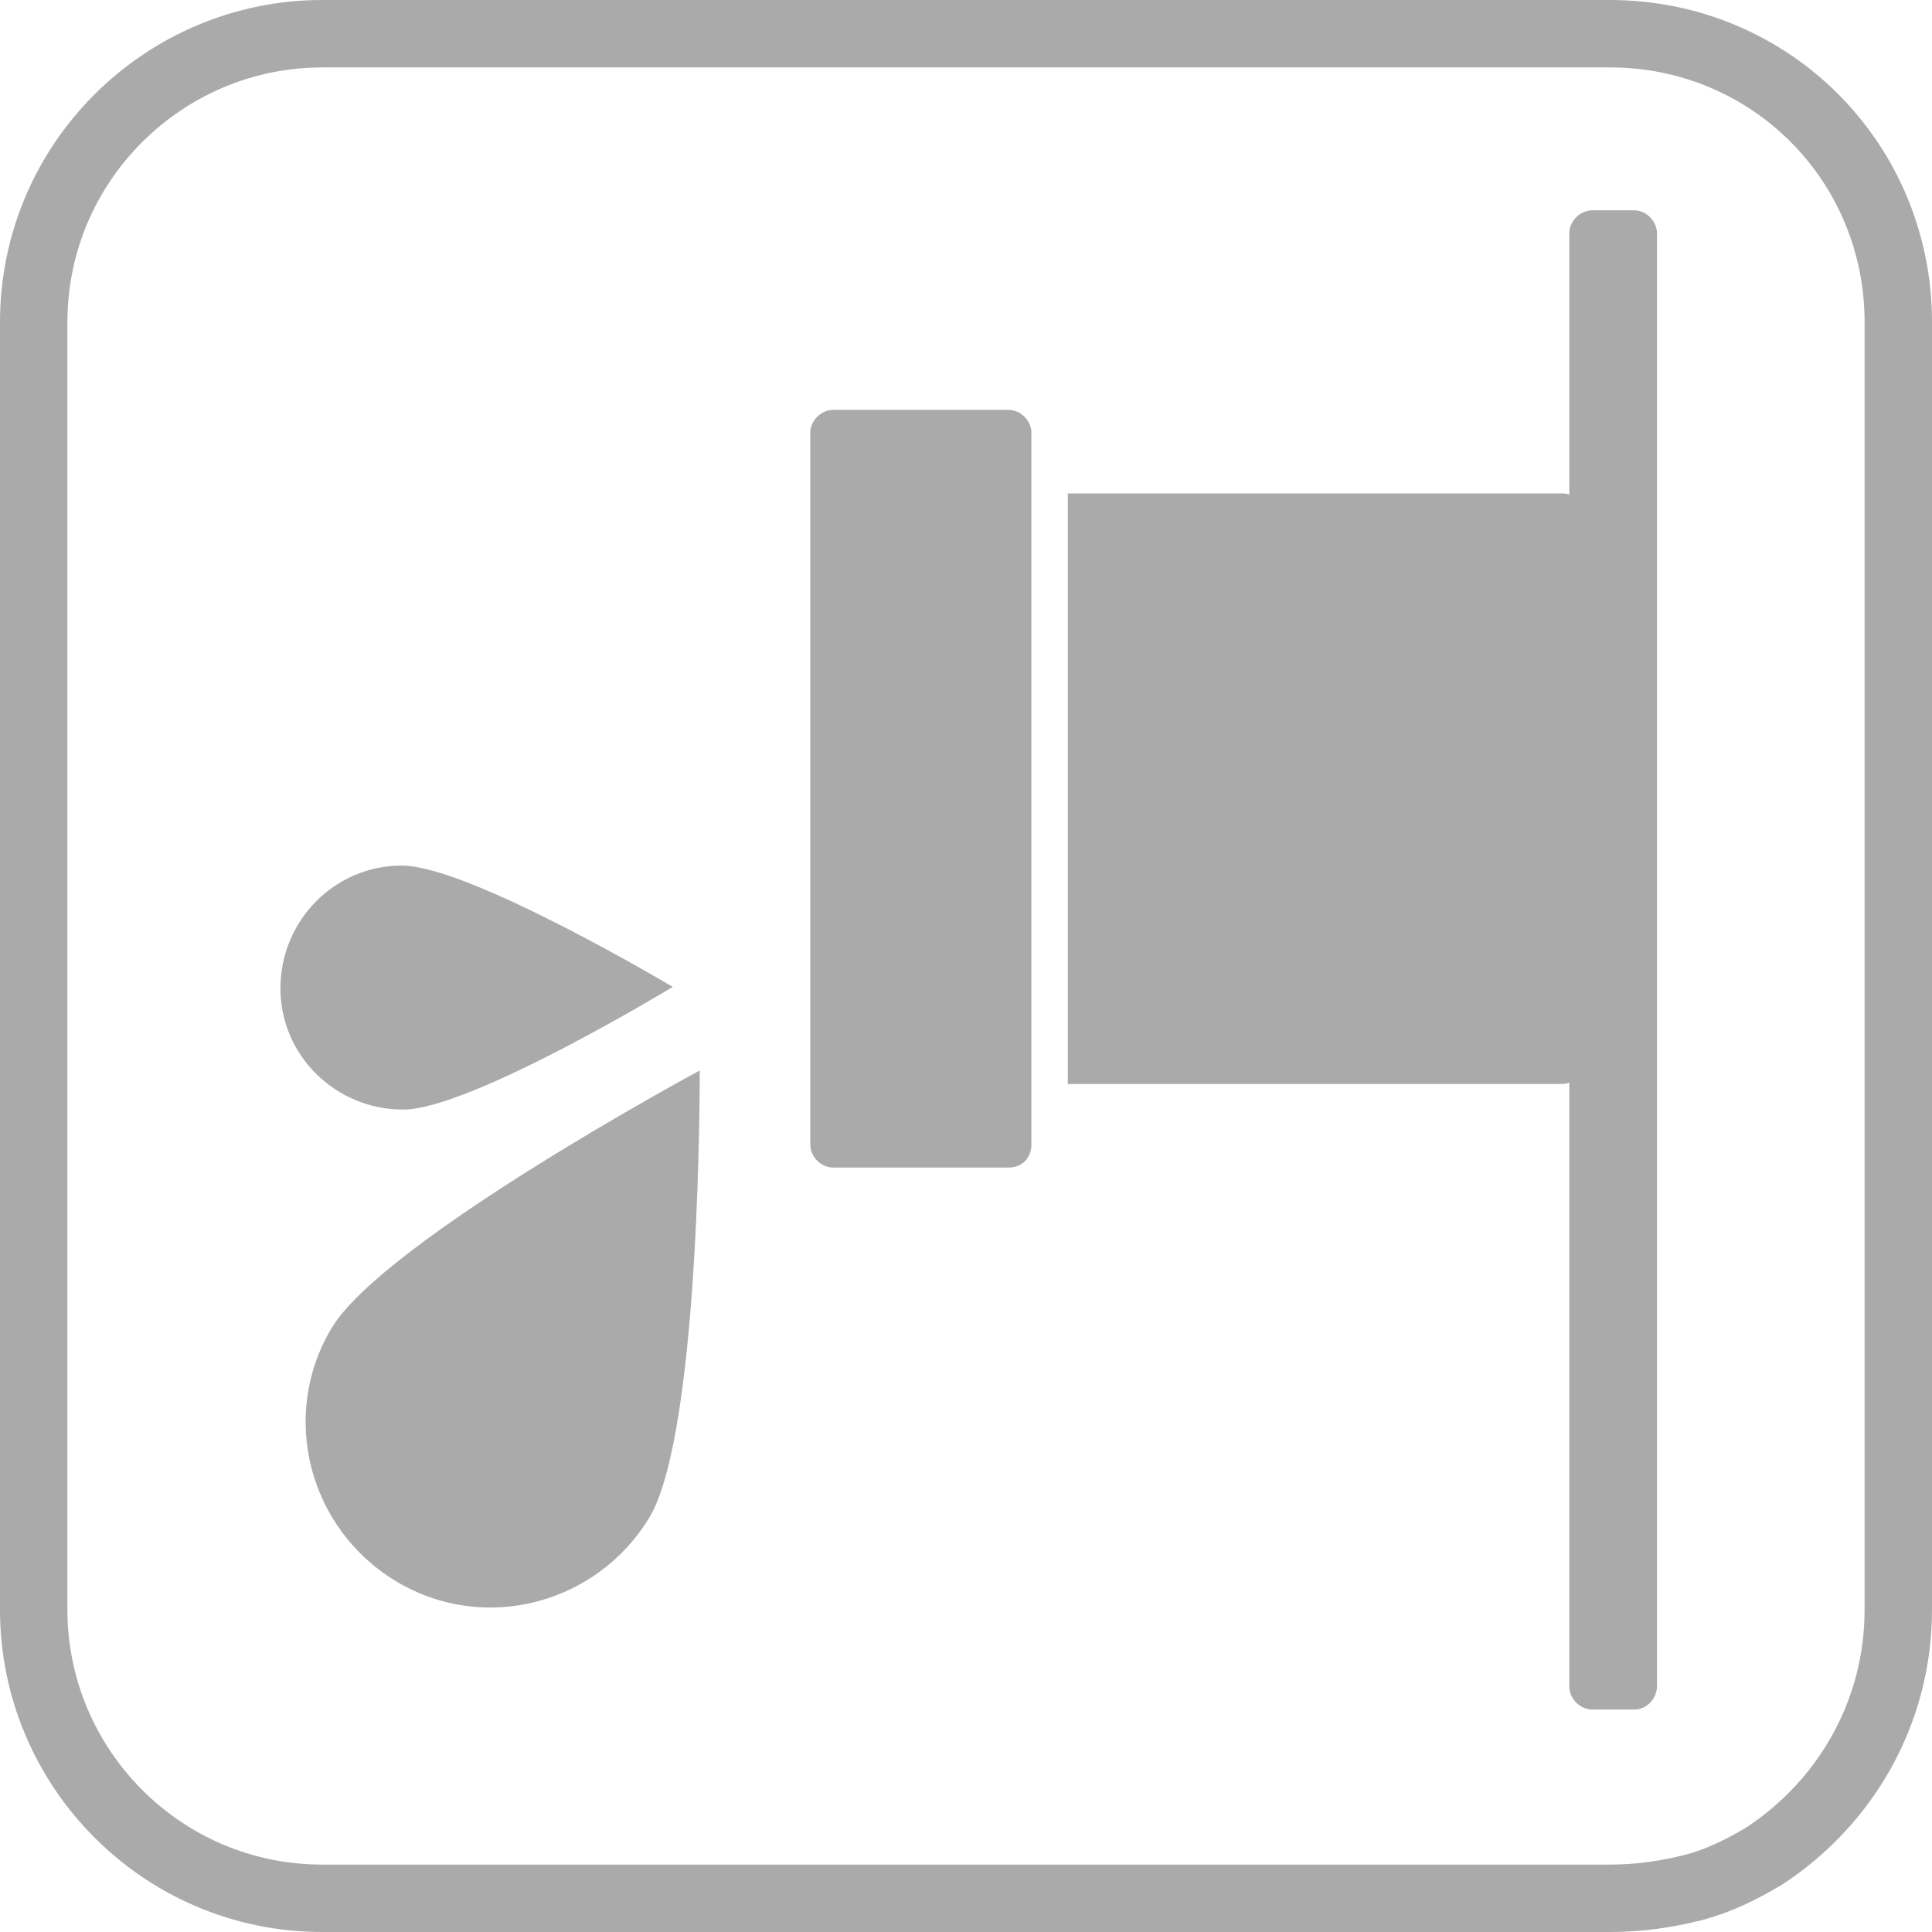
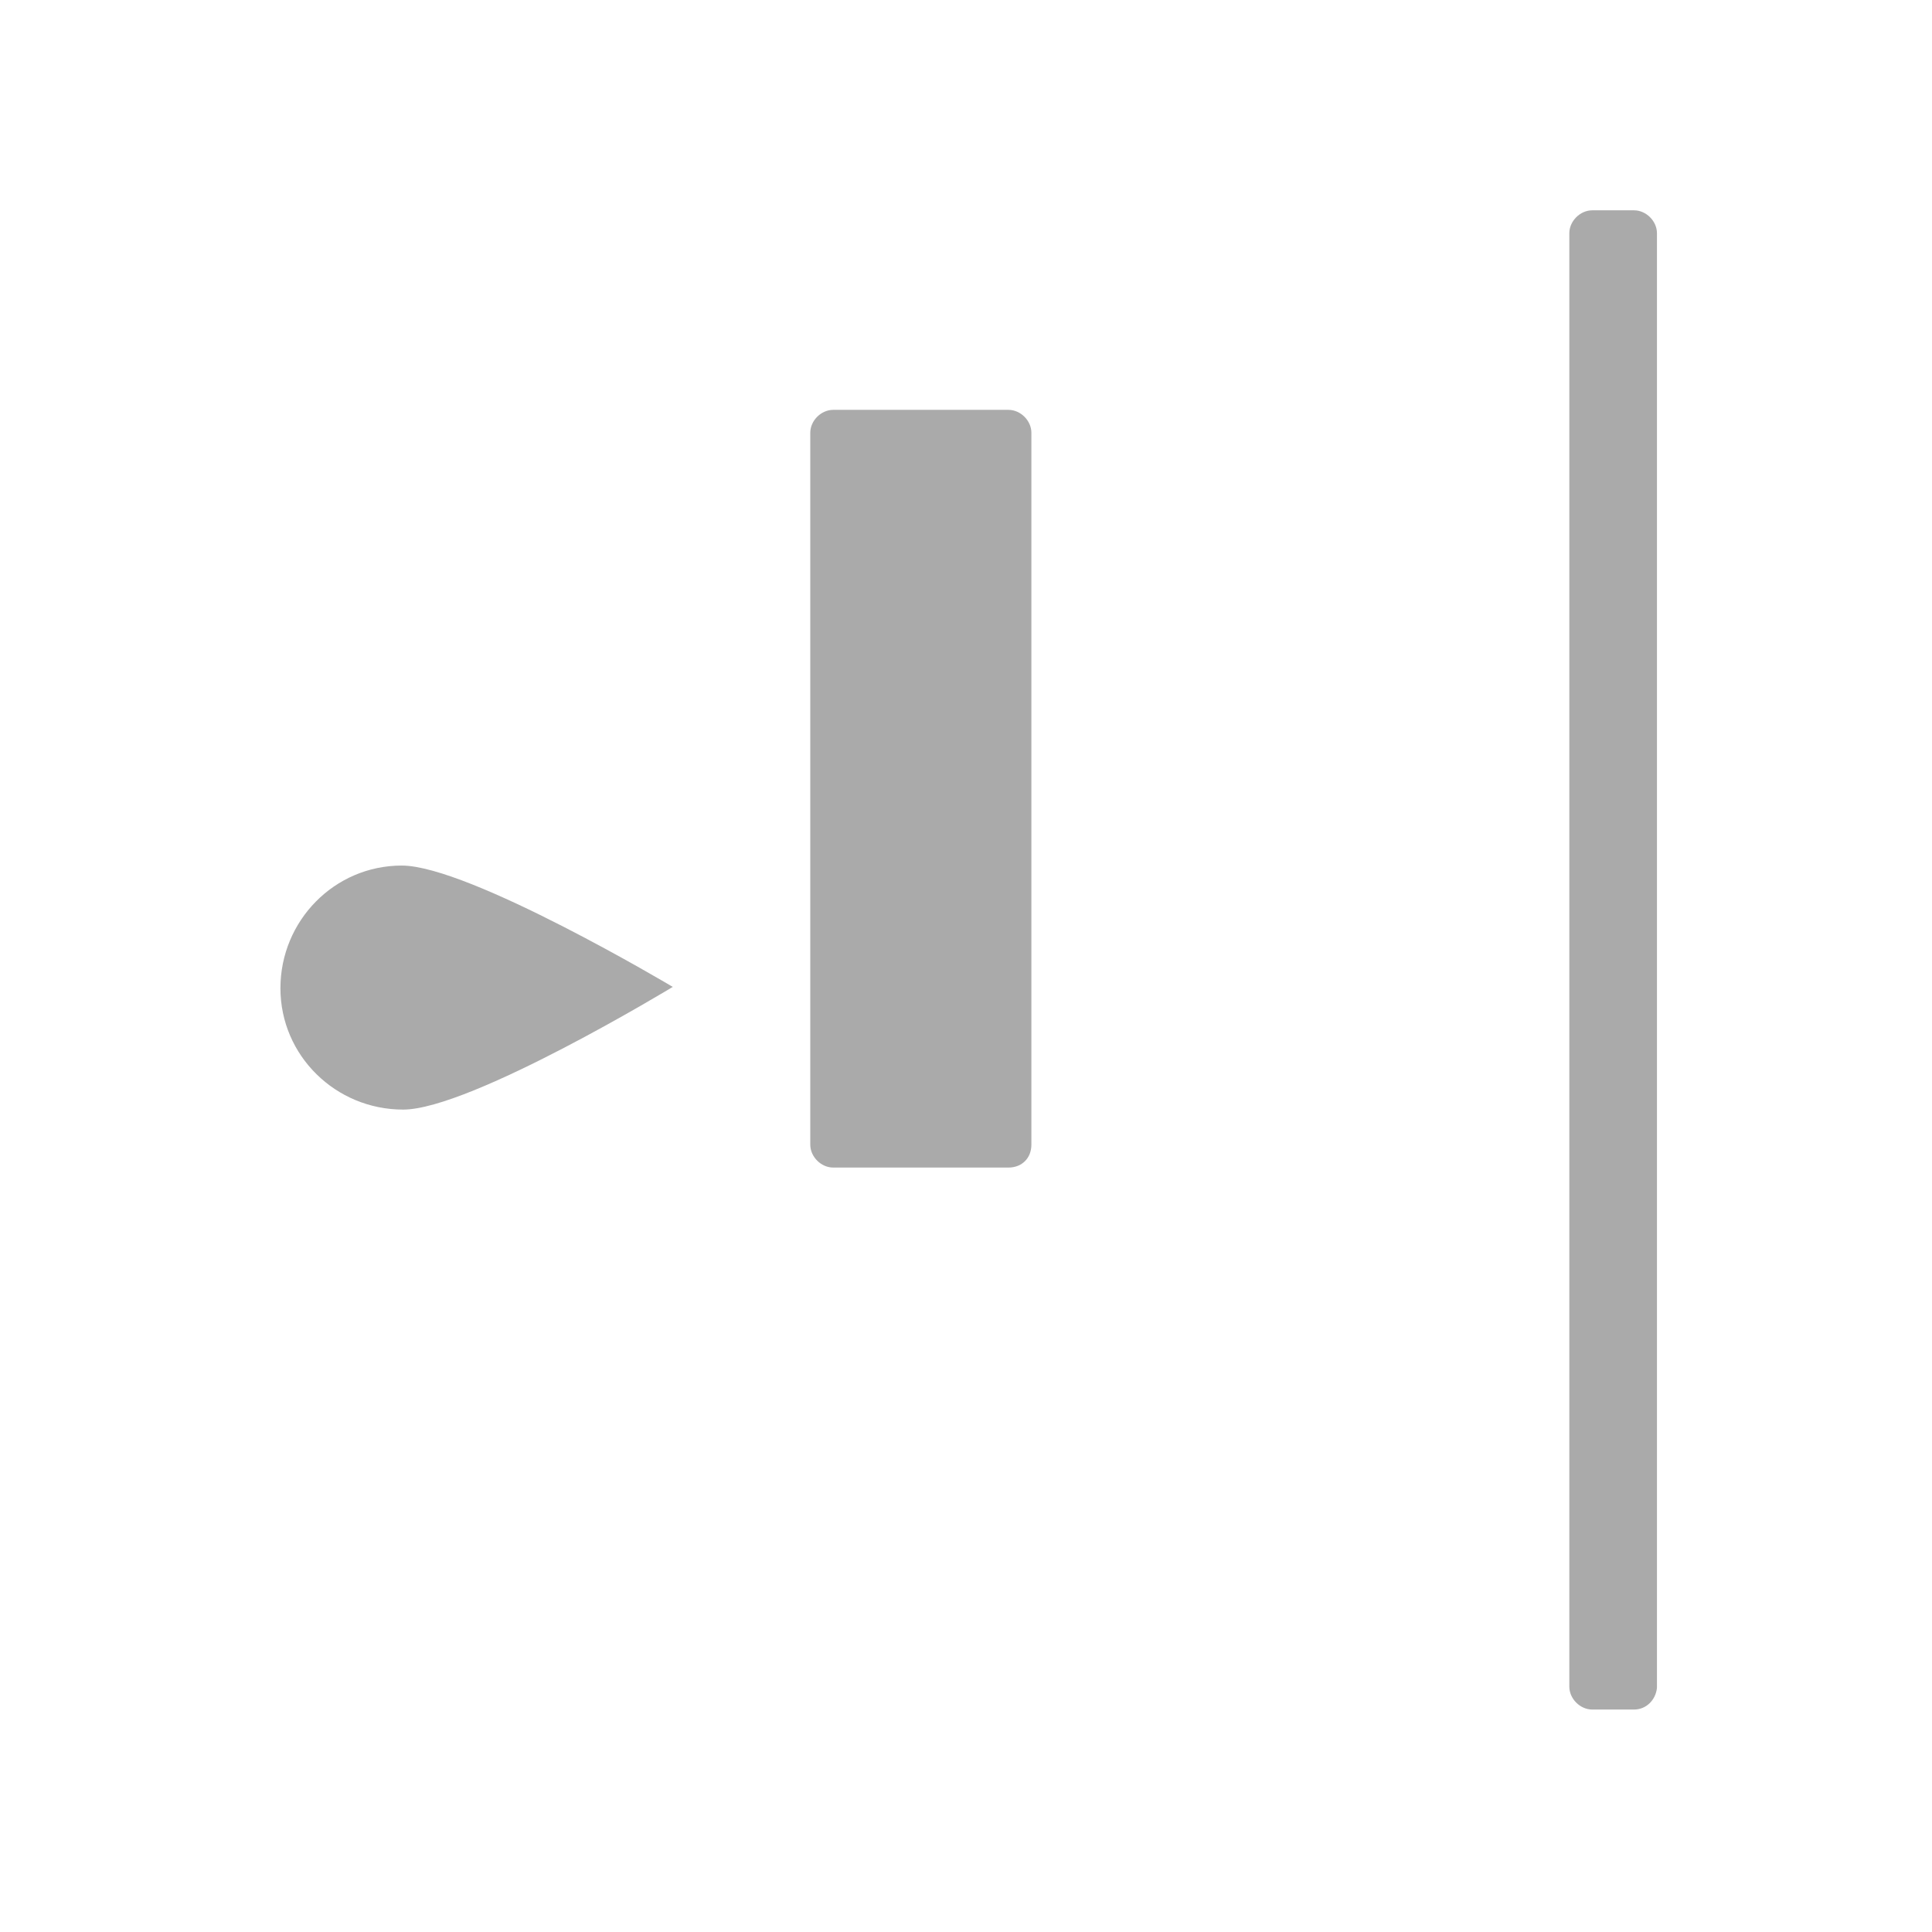
<svg xmlns="http://www.w3.org/2000/svg" version="1.1" id="Слой_1" x="0px" y="0px" viewBox="0 0 143.3 143.3" style="enable-background:new 0 0 143.3 143.3;" xml:space="preserve">
  <style type="text/css">
	.st0{fill:none;stroke:#AAAAAA;stroke-width:5;stroke-miterlimit:10;}
	.st1{fill:#AAAAAA;}
</style>
  <g id="Слой_1_1_">
</g>
-   <path class="st0" d="M140.8,23.9v95.5c0,7.7-4,14.4-10,18.3c-1.7,1-3.3,1.8-5.2,2.3c-2,0.5-4,0.8-6.2,0.8H23.9  c-11.9,0-21.4-9.7-21.4-21.4V23.9C2.5,12,12.2,2.5,23.9,2.5h95.5C131.3,2.5,140.8,12,140.8,23.9z" />
  <g>
-     <path class="st1" d="M115.8,80.4H79.2V36.6h36.7c0.9,0,1.7,0.8,1.7,1.7v40.5C117.5,79.7,116.8,80.4,115.8,80.4z" />
    <path class="st1" d="M74.8,86.6h-13c-0.9,0-1.7-0.8-1.7-1.7V32.1c0-0.9,0.8-1.7,1.7-1.7h13c0.9,0,1.7,0.8,1.7,1.7v52.8   C76.5,85.9,75.8,86.6,74.8,86.6z" />
    <path class="st1" d="M121.2,126.8h-3.1c-0.9,0-1.7-0.8-1.7-1.7V17.3c0-0.9,0.8-1.7,1.7-1.7h3.1c0.9,0,1.7,0.8,1.7,1.7v107.9   C122.8,126.1,122.1,126.8,121.2,126.8z" />
-     <path class="st1" d="M48.2,112.5c-3.9,6.5-12.3,8.7-18.8,4.8s-8.7-12.3-4.8-18.8s27.3-19.1,27.3-19.1S52,106,48.2,112.5z" />
    <path class="st1" d="M29.9,82.3c-5,0-9.1-4-9.1-9s4-9.1,9-9.1s20.1,9,20.1,9S34.9,82.3,29.9,82.3z" />
  </g>
</svg>